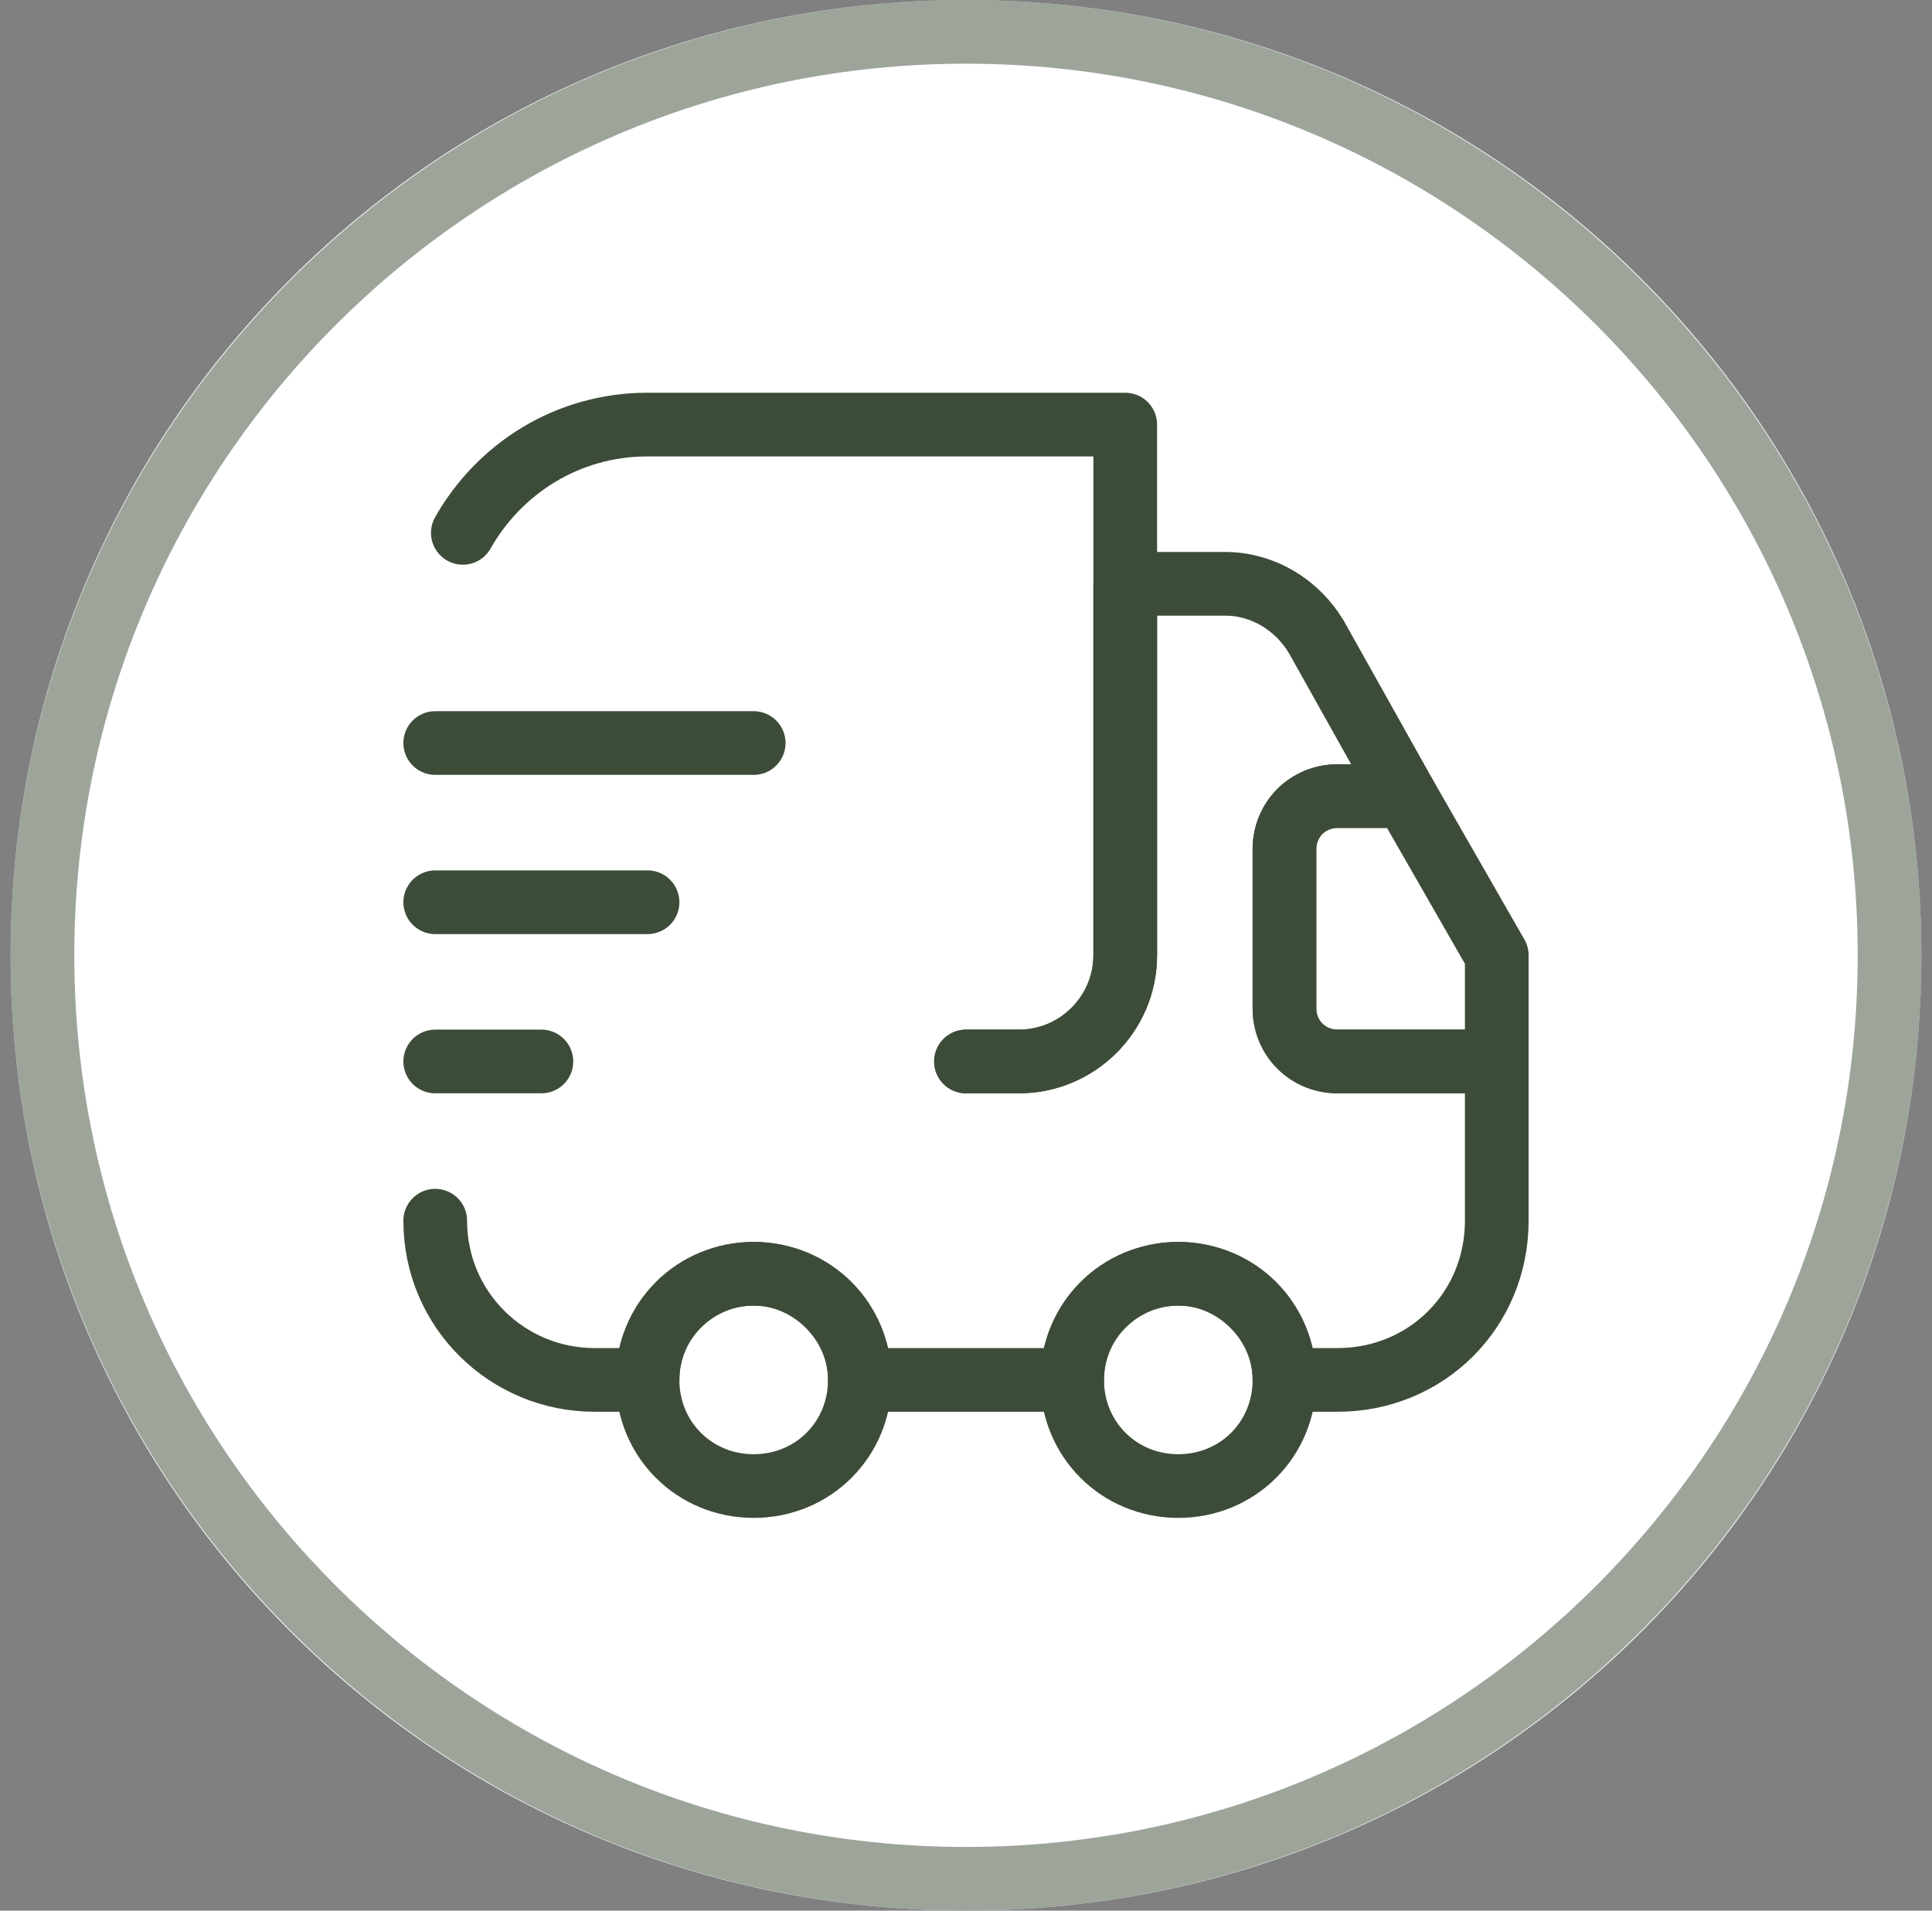
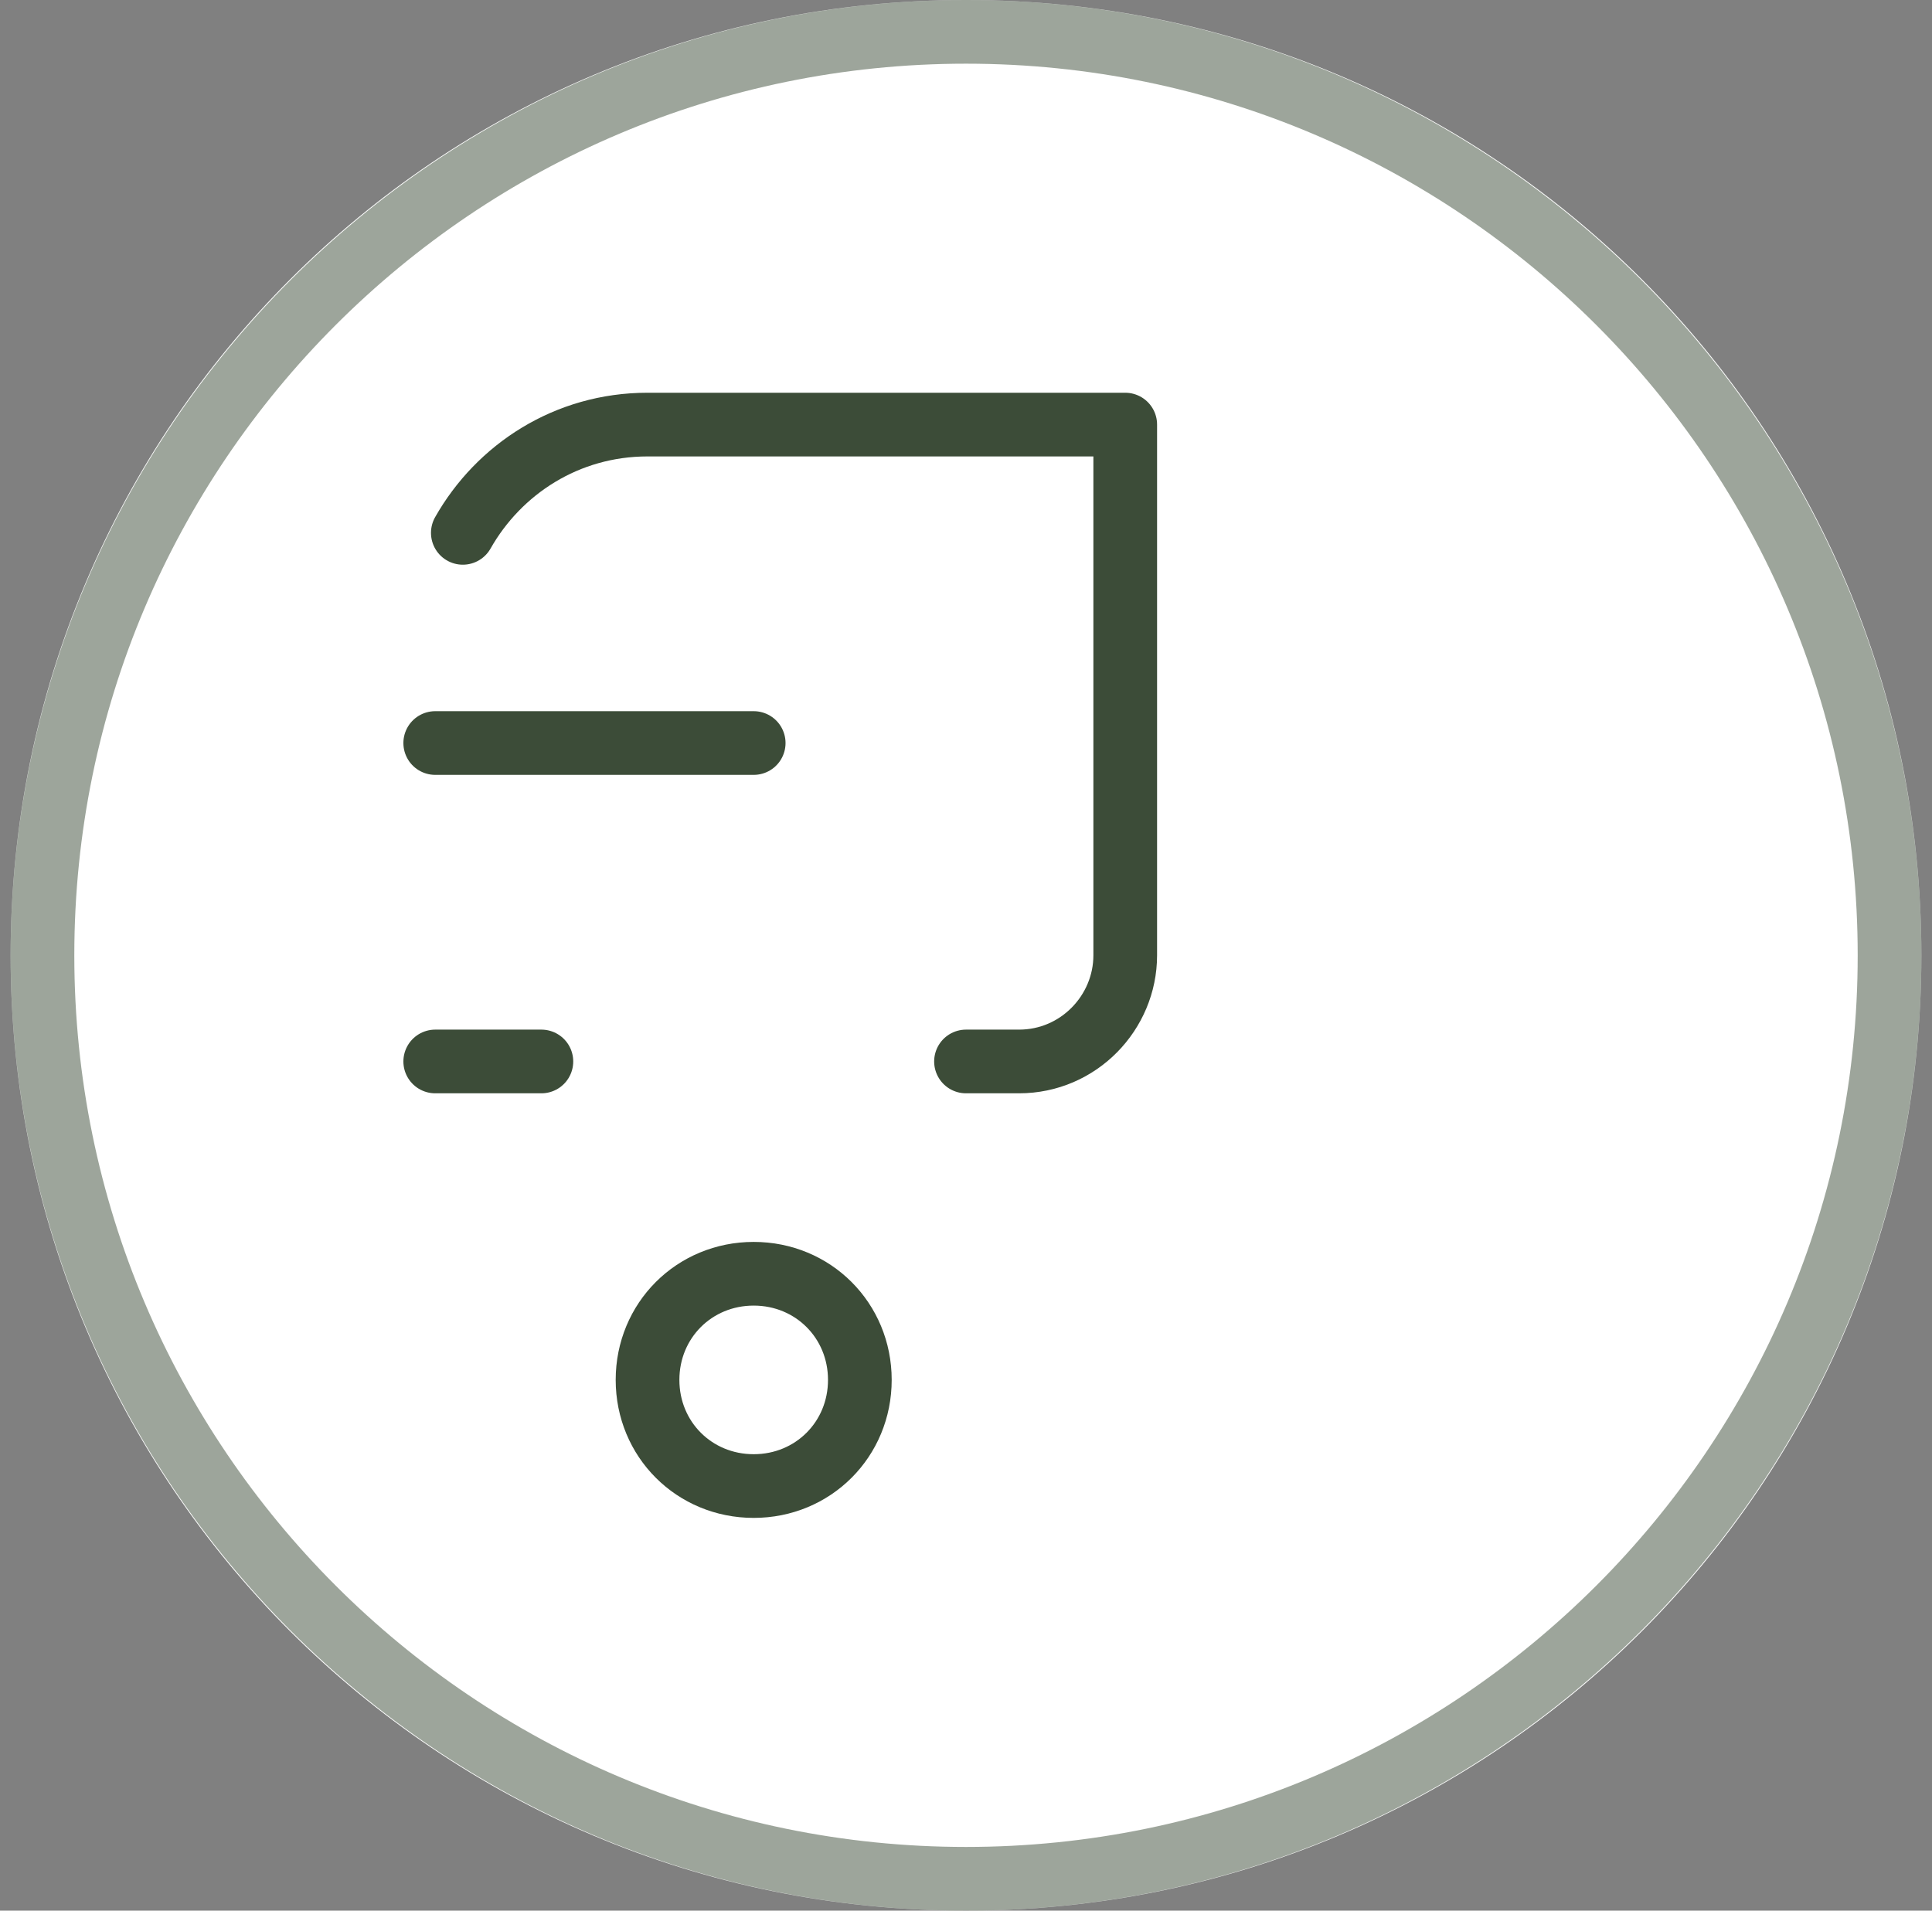
<svg xmlns="http://www.w3.org/2000/svg" version="1.1" id="Layer_1" x="0px" y="0px" viewBox="0 0 91 90" style="enable-background:new 0 0 91 90;" xml:space="preserve">
  <rect x="0" y="0" width="91" height="90" fill="#808080" stroke="none" />
  <style type="text/css">
	.st0{fill:#FFFFFF;}
	.st1{fill:none;stroke:#3C4C38;stroke-width:3;stroke-opacity:0.5;}
	.st2{fill:none;stroke:#3C4C38;stroke-width:3;stroke-linecap:round;stroke-linejoin:round;}
</style>
  <path class="st0" d="M45.5,0L45.5,0c24.9,0,45,20.1,45,45l0,0c0,24.9-20.1,45-45,45l0,0c-24.9,0-45-20.1-45-45l0,0  C0.5,20.1,20.6,0,45.5,0z" />
  <g>
    <path class="st1" d="M45.5,1.5L45.5,1.5C69.5,1.5,89,21,89,45l0,0c0,24-19.5,43.5-43.5,43.5l0,0C21.5,88.5,2,69,2,45l0,0   C2,21,21.5,1.5,45.5,1.5z" />
    <path class="st2" d="M45.5,50H48c2.8,0,5-2.3,5-5V20H30.5c-3.8,0-7,2.1-8.7,5.1" />
-     <path class="st2" d="M20.5,57.5c0,4.2,3.4,7.5,7.5,7.5h2.5c0-2.8,2.3-5,5-5s5,2.3,5,5h10c0-2.8,2.3-5,5-5s5,2.3,5,5H63   c4.2,0,7.5-3.3,7.5-7.5V50H63c-1.4,0-2.5-1.1-2.5-2.5V40c0-1.4,1.1-2.5,2.5-2.5h3.2L62,30c-0.9-1.5-2.5-2.5-4.3-2.5H53V45   c0,2.8-2.3,5-5,5h-2.5" />
    <path class="st2" d="M35.5,70c2.8,0,5-2.2,5-5s-2.2-5-5-5s-5,2.2-5,5S32.7,70,35.5,70z" />
-     <path class="st2" d="M55.5,70c2.8,0,5-2.2,5-5s-2.2-5-5-5s-5,2.2-5,5S52.7,70,55.5,70z" />
-     <path class="st2" d="M70.5,45v5H63c-1.4,0-2.5-1.1-2.5-2.5V40c0-1.4,1.1-2.5,2.5-2.5h3.2L70.5,45z" />
    <path class="st2" d="M20.5,35h15" />
-     <path class="st2" d="M20.5,42.5h10" />
    <path class="st2" d="M20.5,50h5" />
  </g>
</svg>